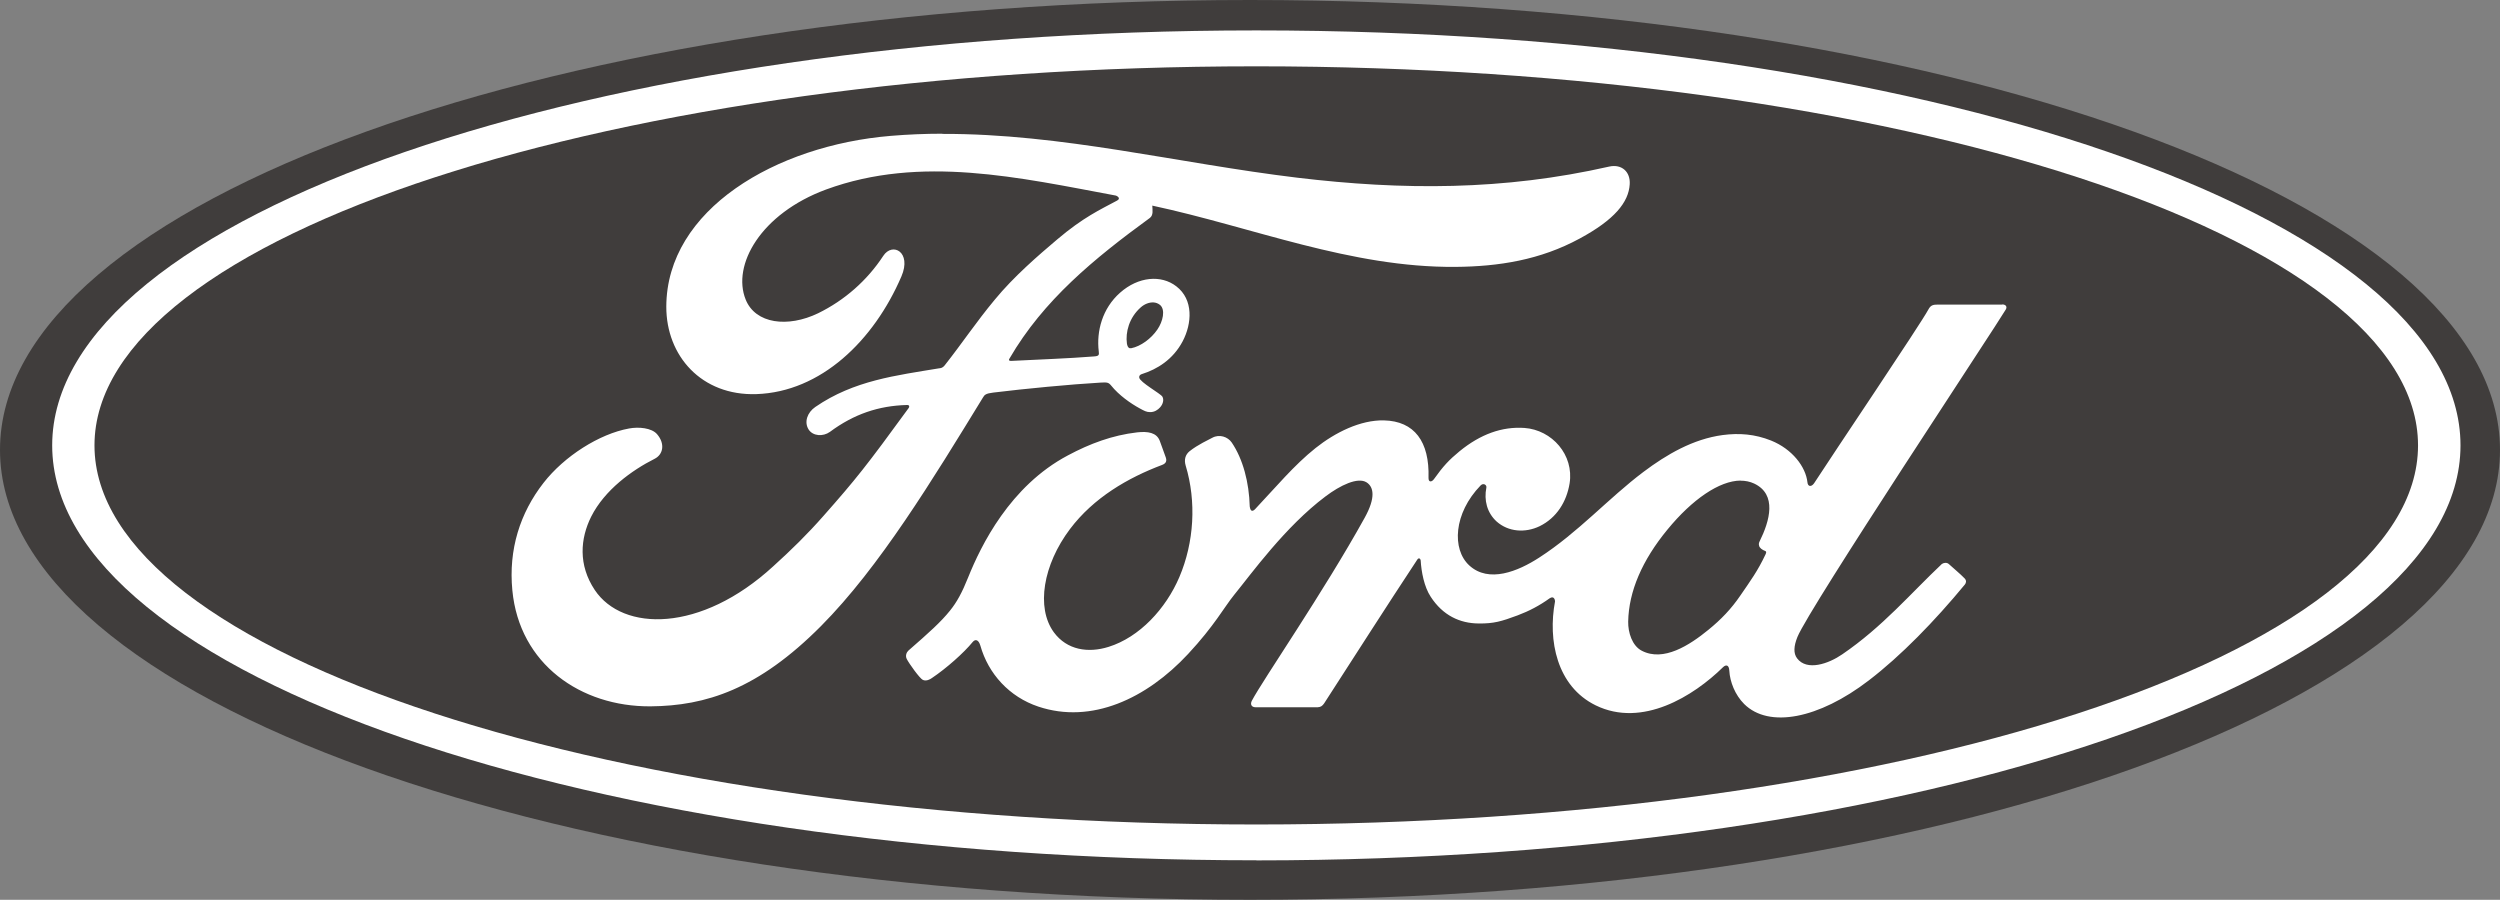
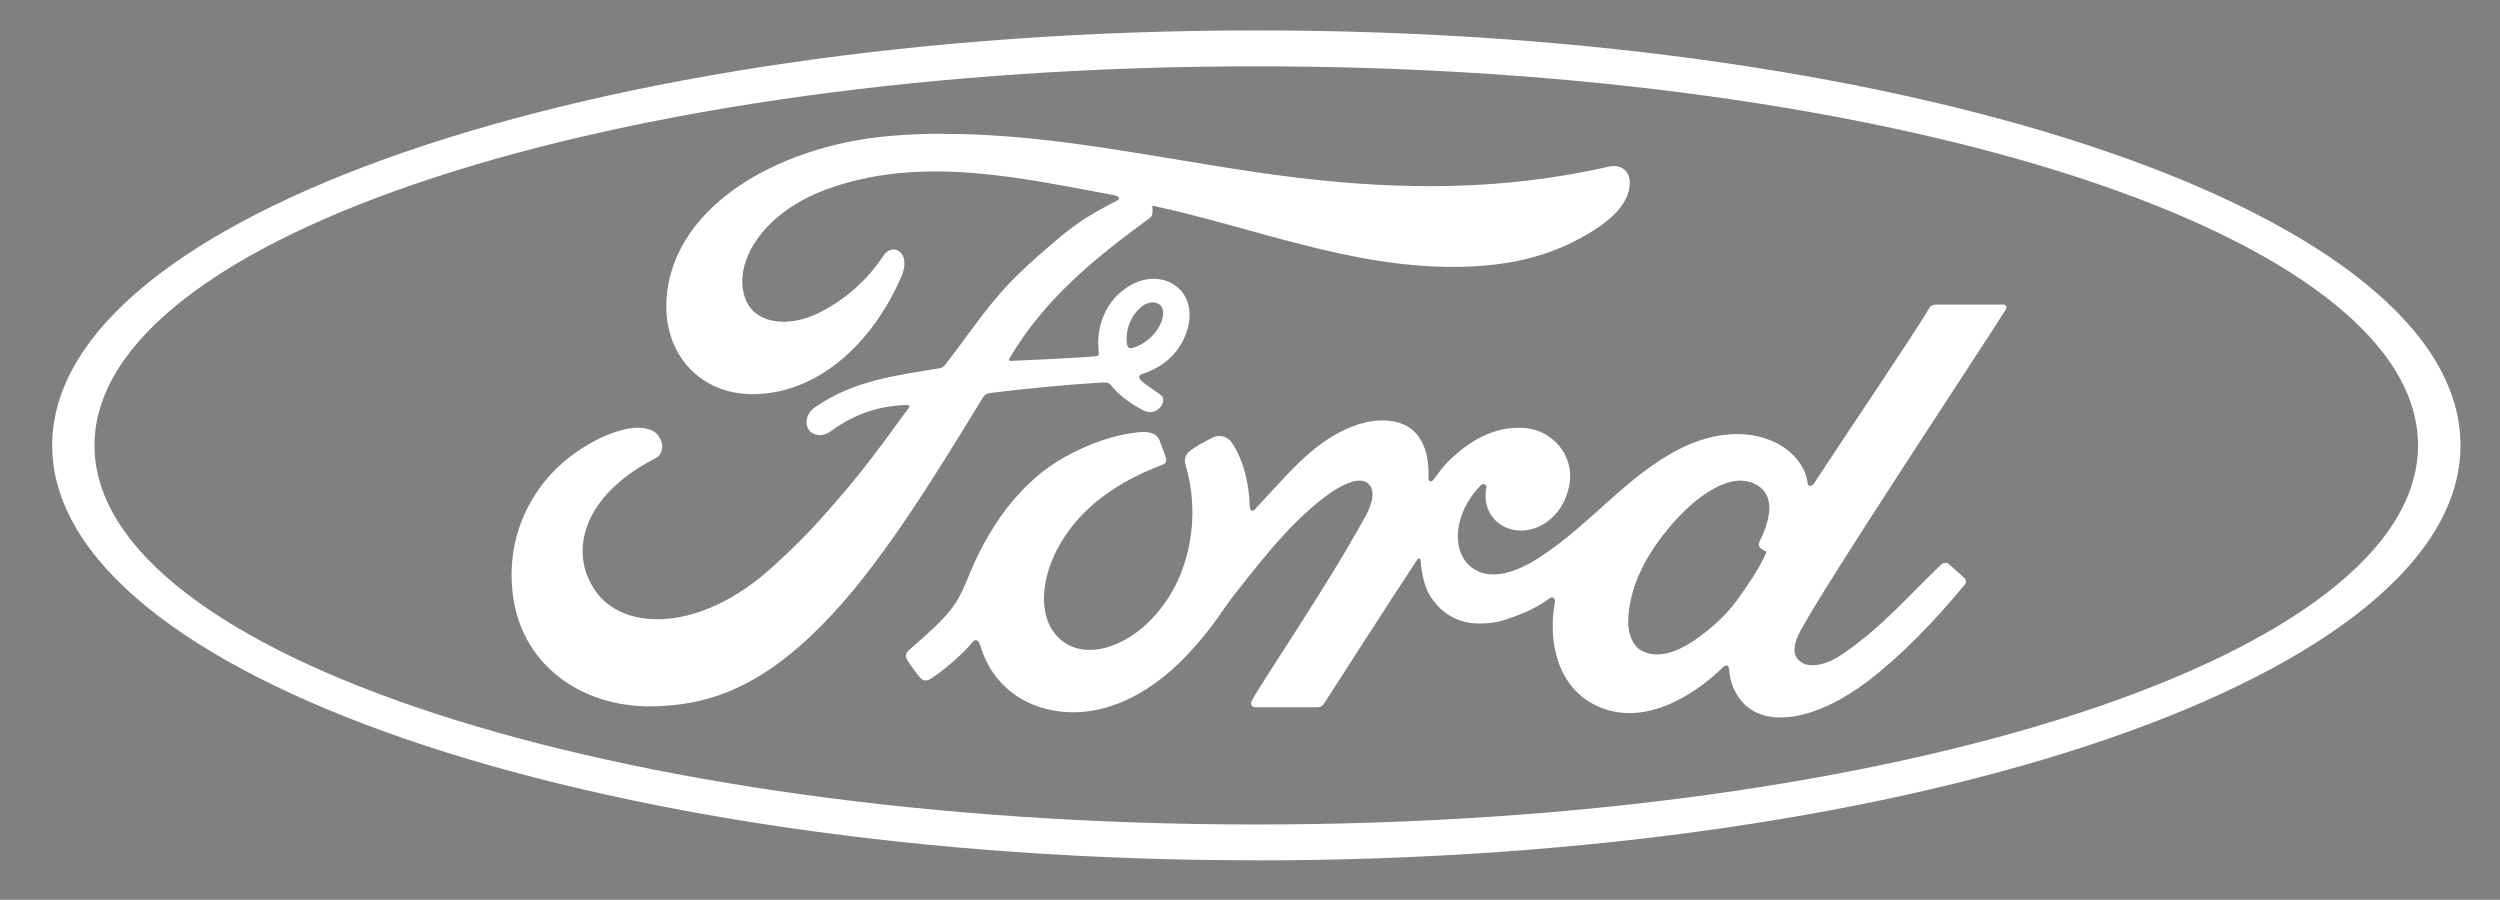
<svg xmlns="http://www.w3.org/2000/svg" id="Layer_1" data-name="Layer 1" viewBox="0 0 277.84 100">
  <rect x="0" y="0" width="277.84" height="100" fill="#808080" stroke="none" />
  <defs>
    <style>
      .cls-1 {
        fill: #403d3c;
      }

      .cls-1, .cls-2 {
        stroke-width: 0px;
      }

      .cls-2 {
        fill: #fff;
      }
    </style>
  </defs>
  <g id="g2317">
-     <path id="path2" class="cls-1" d="M138.92,0C62.17,0,0,22.35,0,50s62.17,50,138.92,50,138.92-22.36,138.92-50S215.68,0,138.92,0Z" />
    <path id="path6" class="cls-2" d="M139.63,95.61C65.71,95.61,5.8,74.97,5.8,49.5S65.71,3.38,139.63,3.38s133.82,20.64,133.82,46.12-59.92,46.12-133.82,46.12h0ZM139.63,7.37C68.31,7.37,10.5,26.23,10.5,49.5s57.81,42.13,129.12,42.13,129.11-18.86,129.11-42.13S210.94,7.37,139.63,7.37h0Z" />
    <path id="path8" class="cls-2" d="M104.72,14.86c-1.9,0-3.81.08-5.73.24-12.76,1.06-24.91,8.18-24.94,18.98-.01,5.48,3.92,9.92,10.01,9.72,7.16-.24,13.04-5.92,16.12-13.08,1.17-2.72-1-3.85-2.02-2.28-1.79,2.73-4.29,4.93-7.23,6.37-3.37,1.63-6.97,1.19-8.06-1.52-1.54-3.82,1.66-9.54,8.94-12.23,10.52-3.86,21.53-1.31,32.12.66.15,0,.72.31.22.57-1.9,1.02-3.76,1.86-6.67,4.33-2.09,1.77-4.82,4.12-6.93,6.69-2.1,2.53-3.58,4.78-5.55,7.28-.27.36-.61.34-.61.34-4.79.8-9.48,1.34-13.78,4.3-.89.61-1.27,1.68-.74,2.51.48.73,1.59.81,2.36.26,2.67-1.98,5.42-2.91,8.57-2.99.14,0,.2.03.24.11.02.05,0,.15-.05.22-4.72,6.48-5.9,7.95-9.45,11.97-1.82,2.07-3.6,3.81-5.6,5.62-8.06,7.41-16.73,7.29-19.84,2.64-1.86-2.79-1.61-5.72-.4-8.15,1.5-2.98,4.53-5.16,7.05-6.43.94-.47,1.2-1.66.27-2.74-.6-.7-2.04-.83-3.11-.63-3.3.6-7.2,3.08-9.51,6.05-2.6,3.34-3.9,7.39-3.46,11.94.78,8.2,7.61,12.94,15.35,12.89,6.16-.05,11.97-1.9,18.95-8.92,6.51-6.55,12.44-16.33,18-25.4.17-.29.3-.45,1.14-.55,3.48-.43,8.63-.92,11.93-1.11.73-.04.88-.03,1.18.33.86,1.07,2.15,1.98,3.18,2.54.5.27.74.41,1.14.41.49.01.87-.25,1.11-.52.35-.38.45-.88.26-1.2-.2-.34-2.5-1.6-2.57-2.11-.05-.32.3-.4.3-.4,1.69-.53,3.45-1.61,4.52-3.63,1.05-1.99,1.22-4.65-.7-6.12-1.68-1.3-4.22-1.09-6.25.71-1.98,1.75-2.64,4.29-2.37,6.52.05.39.03.52-.5.56-3.05.24-5.98.33-9.25.5-.22.02-.29-.13-.16-.28,3.76-6.47,9.38-11.08,15.59-15.61.41-.31.29-.89.27-1.37,11.21,2.41,22.05,6.9,33.68,6.81,4.81-.04,9.42-.76,13.82-3.15,3.87-2.09,5.44-4.03,5.56-6.03.09-1.39-.89-2.27-2.27-1.97-11.75,2.67-22.97,2.64-34.66,1.24-13.36-1.61-26.17-4.91-39.47-4.87h0ZM128.18,33.61c.27.01.53.11.74.28.62.52.33,1.83-.3,2.74-.68,1-1.84,1.86-2.9,2.07-.21.04-.4-.05-.48-.52h0c-.17-1.23.23-2.88,1.56-4.04.42-.36.92-.55,1.38-.53h0ZM222.54,33.85c-2.14,0-4.94,0-7.17,0-.53,0-.8.06-1.06.55-.82,1.56-10.84,16.42-12.7,19.31-.31.44-.7.38-.74-.12-.19-1.71-1.68-3.68-4.04-4.63-1.8-.72-3.55-.85-5.38-.61-3.29.44-6.23,2.16-8.81,4.1-3.89,2.93-7.24,6.72-11.58,9.52-2.36,1.53-5.6,2.86-7.77.87-1.96-1.8-1.74-5.8,1.26-8.89.32-.32.7-.05.64.24-.28,1.4.07,2.79,1.14,3.77,1.31,1.16,3.18,1.29,4.78.52,1.89-.93,3-2.72,3.33-4.76.5-3.16-1.95-5.94-5.02-6.16-2.49-.17-4.88.69-7.21,2.59-1.17.96-1.83,1.67-2.84,3.09-.25.35-.62.39-.61-.13.12-4.04-1.57-6.31-4.95-6.39-2.62-.06-5.42,1.34-7.6,3.07-2.39,1.9-4.48,4.42-6.72,6.79-.28.29-.52.28-.6-.29-.07-2.68-.75-5.27-2-7.11-.44-.64-1.37-.96-2.16-.53-.36.2-1.62.77-2.53,1.5-.45.37-.63.91-.43,1.59,1.21,4,.94,8.54-.7,12.39-1.5,3.52-4.43,6.69-7.87,7.76-2.26.71-4.62.36-6.08-1.62-2-2.74-1.19-7.51,1.79-11.47,2.63-3.49,6.44-5.7,10.24-7.13.45-.17.54-.45.41-.83-.21-.62-.54-1.46-.67-1.85-.35-.92-1.32-1.07-2.51-.94-2.76.32-5.25,1.25-7.7,2.56-6.44,3.41-9.66,10.02-11.08,13.55-.68,1.7-1.26,2.76-2.02,3.7-1.01,1.26-2.29,2.41-4.62,4.44-.21.19-.37.57-.19.93.24.49,1.45,2.18,1.79,2.33.38.18.82-.07,1-.2,1.63-1.09,3.58-2.83,4.53-4,.33-.4.68-.23.86.38.89,3.15,3.22,5.71,6.45,6.79,5.9,1.97,12.02-.88,16.64-5.85,2.94-3.16,4-5.19,5.12-6.57,1.91-2.34,5.67-7.58,10.15-10.94,1.64-1.24,3.59-2.18,4.57-1.56.78.5,1.04,1.67-.22,3.94-4.57,8.26-11.29,17.97-12.53,20.32-.22.41-.03.73.4.73,2.39-.01,4.76,0,6.93,0,.36-.02.52-.18.7-.43,3.51-5.43,6.81-10.61,10.34-15.96.2-.32.38-.07.39.07.07,1.24.38,2.94,1.12,4.05,1.34,2.06,3.23,2.95,5.33,2.96,1.67.02,2.52-.23,4.32-.9,1.26-.47,2.46-1.1,3.55-1.89.53-.36.62.25.61.34-.81,4.31.19,9.43,4.52,11.55,5.18,2.53,10.88-1.03,14.15-4.24.32-.31.67-.28.7.39.07,1.23.63,2.68,1.65,3.7,2.75,2.73,8.29,1.65,13.85-2.62,3.57-2.73,7.31-6.58,10.68-10.66.12-.16.22-.41-.02-.67-.51-.53-1.26-1.14-1.77-1.61-.23-.2-.57-.14-.77,0-3.46,3.26-6.57,6.97-11.07,10.04-1.52,1.05-3.93,1.89-5.02.44-.42-.56-.37-1.35.04-2.37,1.31-3.24,22.08-34.55,23.16-36.4h0c.18-.32-.01-.56-.42-.56h0ZM193.43,53.42c.54,0,1.05.1,1.52.32,2.56,1.21,1.74,4.14.6,6.44-.08.15-.1.32-.05.47.04.24.36.47.67.58.11.04.17.12.05.37-.88,1.87-1.69,2.96-2.8,4.58-1.02,1.5-2.16,2.68-3.55,3.81-2.1,1.72-5,3.59-7.41,2.33-1.07-.55-1.53-2.03-1.51-3.23.06-3.37,1.56-6.83,4.36-10.23,2.77-3.38,5.78-5.43,8.13-5.45h0Z" />
  </g>
</svg>